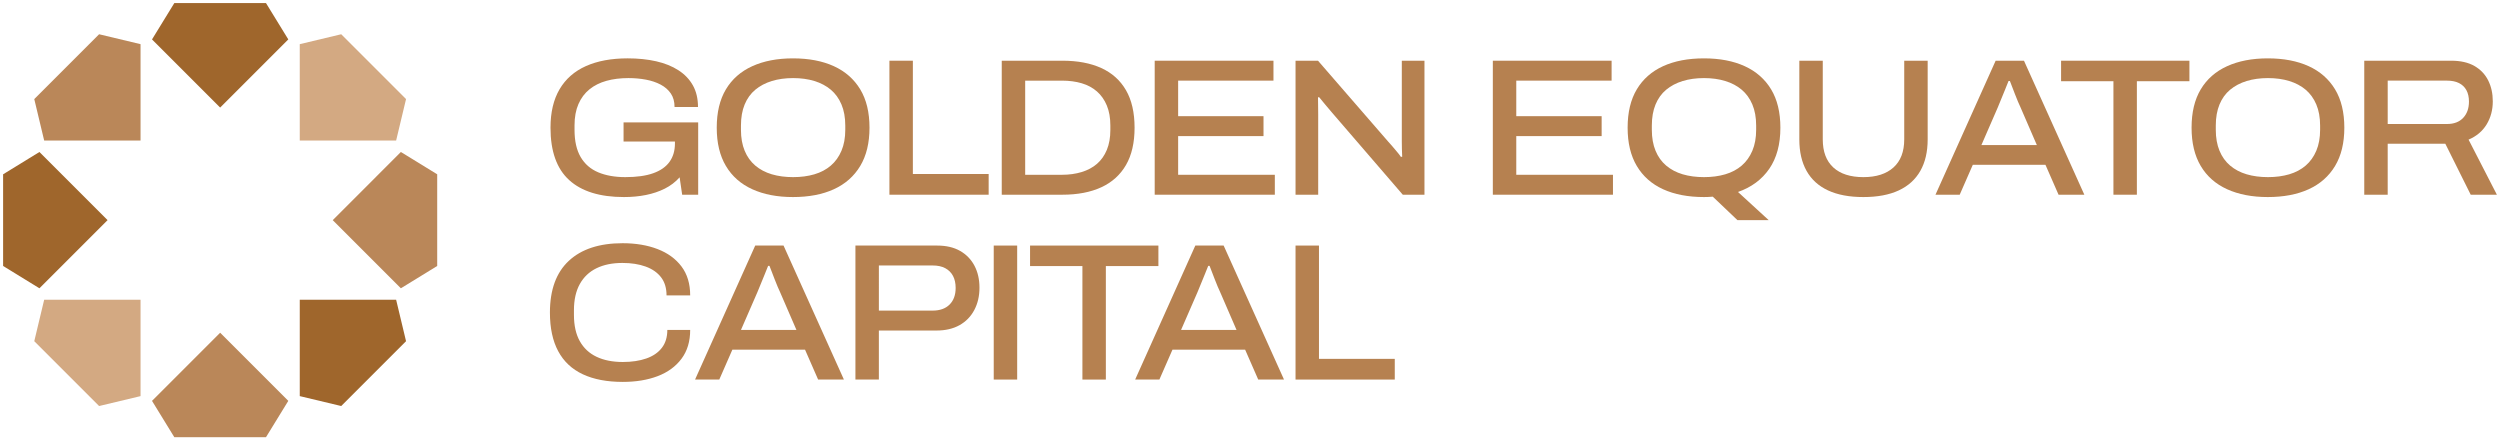
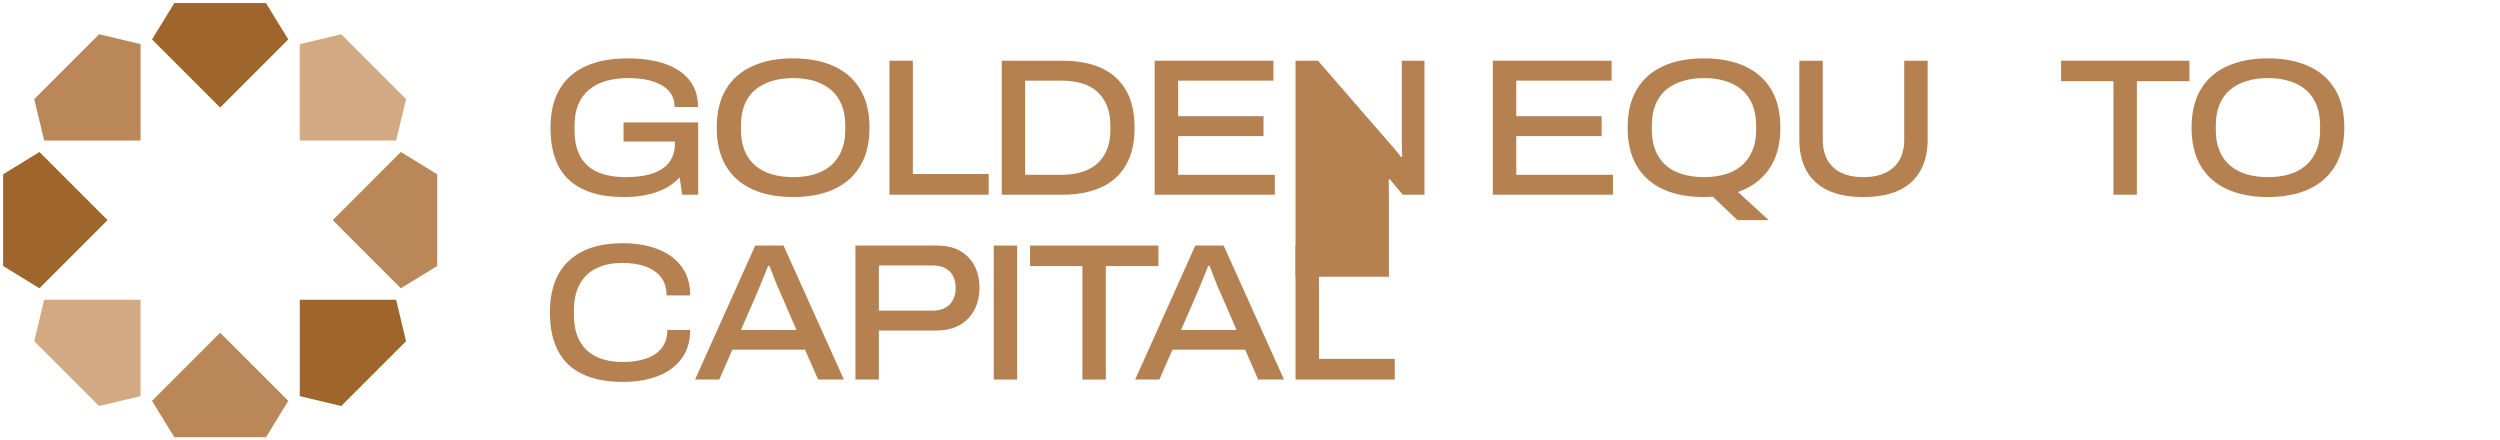
<svg xmlns="http://www.w3.org/2000/svg" version="1.1" id="Layer_1" x="0px" y="0px" viewBox="0 0 653 115" style="enable-background:new 0 0 653 115;" xml:space="preserve">
  <style type="text/css">
	.st0{fill:#D3A982;}
	.st1{fill:#BA8759;}
	.st2{fill:#9F662C;}
	.st3{fill:#B68150;}
</style>
  <g>
    <g>
      <g>
        <polygon class="st0" points="11.539,78.293 8.95,89.121 25.883,106.054 36.711,103.465      36.711,78.293    " />
        <polygon class="st0" points="103.469,36.707 106.059,25.879 89.126,8.946 78.297,11.535      78.297,36.707    " />
      </g>
      <g>
        <polygon class="st1" points="104.709,75.3 114.197,69.473 114.197,45.527 104.709,39.7      86.91,57.5    " />
        <polygon class="st1" points="39.705,104.705 45.531,114.193 69.478,114.193 75.304,104.705      57.504,86.906    " />
        <polygon class="st1" points="36.711,11.535 25.883,8.946 8.95,25.879 11.539,36.707      36.711,36.707    " />
      </g>
      <g>
        <polygon class="st2" points="10.299,39.7 0.811,45.527 0.811,69.473 10.299,75.3      28.098,57.5    " />
        <polygon class="st2" points="75.304,10.295 69.478,0.807 45.531,0.807 39.705,10.295      57.504,28.094    " />
        <polygon class="st2" points="78.297,103.465 89.126,106.054 106.059,89.121 103.469,78.293      78.297,78.293    " />
      </g>
    </g>
    <g>
      <g>
        <path class="st3" d="M162.976,51.471c-6.293,0-11.064-1.479-14.312-4.439     c-3.249-2.959-4.873-7.517-4.873-13.674c0-4.014,0.791-7.364,2.373-10.052     c1.582-2.687,3.878-4.702,6.888-6.047c3.01-1.343,6.641-2.015,10.894-2.015     c2.721,0,5.204,0.255,7.449,0.765c2.245,0.511,4.184,1.293,5.817,2.348     s2.891,2.372,3.776,3.954c0.884,1.582,1.327,3.462,1.327,5.638h-6.123     c0-1.395-0.324-2.567-0.969-3.521c-0.647-0.952-1.531-1.726-2.653-2.321     c-1.123-0.595-2.407-1.028-3.853-1.301c-1.446-0.272-2.968-0.408-4.566-0.408     c-2.109,0-4.023,0.238-5.74,0.714c-1.718,0.477-3.198,1.217-4.439,2.22     c-1.242,1.004-2.203,2.288-2.883,3.853c-0.681,1.564-1.021,3.418-1.021,5.562     v1.173c0,2.926,0.536,5.299,1.607,7.118c1.072,1.82,2.603,3.146,4.592,3.979     c1.99,0.834,4.345,1.25,7.067,1.25c2.959,0,5.391-0.339,7.296-1.021     c1.905-0.68,3.324-1.675,4.26-2.984c0.936-1.31,1.403-2.899,1.403-4.771     v-0.511h-13.419v-5h19.491v18.879h-4.184l-0.663-4.541     c-1.089,1.225-2.381,2.211-3.878,2.959c-1.497,0.749-3.138,1.301-4.924,1.658     C166.931,51.292,165.017,51.471,162.976,51.471z" />
        <path class="st3" d="M207.112,51.471c-4.082,0-7.62-0.681-10.613-2.041     c-2.994-1.36-5.29-3.385-6.888-6.072c-1.6-2.687-2.398-6.021-2.398-10     c0-4.014,0.799-7.355,2.398-10.026c1.598-2.67,3.895-4.686,6.888-6.047     c2.993-1.359,6.531-2.04,10.613-2.04c4.149,0,7.712,0.681,10.689,2.04     c2.976,1.361,5.272,3.377,6.888,6.047c1.615,2.671,2.423,6.013,2.423,10.026     c0,3.979-0.808,7.313-2.423,10c-1.616,2.688-3.912,4.712-6.888,6.072     C214.824,50.791,211.261,51.471,207.112,51.471z M207.162,46.266     c2.041,0,3.895-0.246,5.562-0.739c1.667-0.493,3.095-1.25,4.286-2.271     c1.19-1.021,2.118-2.313,2.781-3.878c0.664-1.564,0.995-3.385,0.995-5.46     v-1.122c0-2.108-0.332-3.945-0.995-5.511c-0.663-1.564-1.59-2.849-2.781-3.853     c-1.191-1.003-2.62-1.76-4.286-2.271c-1.667-0.51-3.521-0.765-5.562-0.765     s-3.895,0.255-5.562,0.765c-1.667,0.511-3.104,1.268-4.312,2.271     c-1.208,1.004-2.135,2.288-2.781,3.853c-0.646,1.565-0.969,3.402-0.969,5.511     v1.122c0,2.075,0.323,3.896,0.969,5.46c0.646,1.564,1.573,2.857,2.781,3.878     c1.207,1.021,2.645,1.777,4.312,2.271     C203.267,46.02,205.121,46.266,207.162,46.266z" />
        <path class="st3" d="M232.317,50.859V15.857h6.123v29.593h19.797v5.409H232.317z" />
        <path class="st3" d="M261.656,50.859V15.857h15.868c3.946,0,7.322,0.638,10.128,1.913     c2.806,1.275,4.957,3.206,6.454,5.791c1.497,2.585,2.245,5.851,2.245,9.797     c0,3.912-0.749,7.16-2.245,9.745c-1.497,2.586-3.648,4.524-6.454,5.816     c-2.807,1.293-6.183,1.939-10.128,1.939H261.656z M267.779,45.654h9.593     c1.87,0,3.588-0.237,5.153-0.714c1.564-0.476,2.899-1.19,4.005-2.143     c1.105-0.952,1.964-2.169,2.577-3.648s0.918-3.223,0.918-5.23v-1.122     c0-2.007-0.306-3.75-0.918-5.23c-0.612-1.479-1.472-2.704-2.577-3.673     c-1.106-0.97-2.433-1.685-3.98-2.144c-1.548-0.459-3.274-0.688-5.179-0.688     h-9.593V45.654z" />
        <path class="st3" d="M301.607,50.859V15.857h31.023v5.204h-24.9v9.286h22.297v5.204     h-22.297V45.654h25.256v5.205H301.607z" />
-         <path class="st3" d="M338.395,50.859V15.857h5.867l18.369,21.174     c0.271,0.273,0.612,0.656,1.021,1.148c0.408,0.493,0.824,0.987,1.25,1.479     c0.425,0.494,0.757,0.928,0.995,1.302h0.356     c-0.034-0.612-0.06-1.293-0.076-2.041c-0.018-0.748-0.025-1.429-0.025-2.041     V15.857h5.919v35.002h-5.664l-18.471-21.43     c-0.544-0.612-1.147-1.327-1.812-2.144c-0.663-0.816-1.182-1.445-1.556-1.888     h-0.307c0,0.477,0.009,1.114,0.025,1.913c0.018,0.8,0.026,1.642,0.026,2.526     v21.021H338.395z" />
+         <path class="st3" d="M338.395,50.859V15.857h5.867l18.369,21.174     c0.271,0.273,0.612,0.656,1.021,1.148c0.408,0.493,0.824,0.987,1.25,1.479     c0.425,0.494,0.757,0.928,0.995,1.302h0.356     c-0.034-0.612-0.06-1.293-0.076-2.041c-0.018-0.748-0.025-1.429-0.025-2.041     V15.857h5.919v35.002h-5.664c-0.544-0.612-1.147-1.327-1.812-2.144c-0.663-0.816-1.182-1.445-1.556-1.888     h-0.307c0,0.477,0.009,1.114,0.025,1.913c0.018,0.8,0.026,1.642,0.026,2.526     v21.021H338.395z" />
        <path class="st3" d="M389.928,50.859V15.857h31.022v5.204h-24.899v9.286h22.297v5.204     h-22.297V45.654h25.256v5.205H389.928z" />
        <path class="st3" d="M453.81,57.492l-6.43-6.123     c-0.374,0.034-0.757,0.06-1.147,0.077c-0.392,0.017-0.774,0.025-1.148,0.025     c-4.15,0-7.713-0.681-10.689-2.041s-5.264-3.385-6.862-6.072     c-1.6-2.687-2.398-6.021-2.398-10c0-4.014,0.799-7.355,2.398-10.026     c1.599-2.67,3.886-4.686,6.862-6.047c2.977-1.359,6.539-2.04,10.689-2.04     c4.115,0,7.662,0.681,10.639,2.04c2.976,1.361,5.272,3.377,6.888,6.047     c1.615,2.671,2.424,6.013,2.424,10.026c0,4.354-0.97,7.934-2.908,10.74     s-4.66,4.821-8.164,6.046l8.011,7.348H453.81z M445.084,46.266     c2.041,0,3.895-0.246,5.562-0.739c1.666-0.493,3.095-1.25,4.286-2.271     c1.19-1.021,2.117-2.313,2.781-3.878c0.663-1.564,0.994-3.385,0.994-5.46     v-1.122c0-2.108-0.331-3.945-0.994-5.511c-0.664-1.564-1.591-2.849-2.781-3.853     c-1.191-1.003-2.62-1.76-4.286-2.271c-1.667-0.51-3.521-0.765-5.562-0.765     s-3.896,0.255-5.562,0.765c-1.667,0.511-3.104,1.268-4.312,2.271     c-1.208,1.004-2.135,2.288-2.78,3.853c-0.646,1.565-0.97,3.402-0.97,5.511     v1.122c0,2.075,0.323,3.896,0.97,5.46c0.646,1.564,1.572,2.857,2.78,3.878     c1.207,1.021,2.645,1.777,4.312,2.271     C441.189,46.02,443.043,46.266,445.084,46.266z" />
        <path class="st3" d="M486.719,51.471c-3.674,0-6.753-0.579-9.235-1.735     c-2.483-1.155-4.354-2.857-5.612-5.103c-1.259-2.244-1.888-4.982-1.888-8.214     v-20.562h6.122v20.562c0,3.197,0.919,5.638,2.756,7.321s4.456,2.525,7.857,2.525     c3.367,0,5.986-0.842,7.857-2.525c1.87-1.684,2.807-4.124,2.807-7.321v-20.562     h6.123v20.562c0,3.231-0.638,5.97-1.914,8.214     c-1.275,2.245-3.155,3.947-5.638,5.103     C493.471,50.892,490.393,51.471,486.719,51.471z" />
-         <path class="st3" d="M505.547,50.859l15.716-35.002h7.398l15.766,35.002h-6.734     l-3.419-7.807h-18.98l-3.419,7.807H505.547z M517.538,37.899h14.49l-4.286-9.898     c-0.171-0.34-0.383-0.816-0.638-1.429s-0.519-1.268-0.791-1.965     c-0.272-0.696-0.527-1.36-0.765-1.99c-0.239-0.629-0.426-1.113-0.562-1.454     h-0.357c-0.272,0.681-0.587,1.463-0.944,2.348     c-0.356,0.885-0.706,1.734-1.046,2.551s-0.612,1.479-0.816,1.99L517.538,37.899     z" />
        <path class="st3" d="M552.029,50.859V21.214h-13.674V15.857h33.522v5.357h-13.726v29.645     H552.029z" />
        <path class="st3" d="M592.338,51.471c-4.082,0-7.62-0.681-10.613-2.041     s-5.289-3.385-6.888-6.072c-1.6-2.687-2.398-6.021-2.398-10     c0-4.014,0.799-7.355,2.398-10.026c1.599-2.67,3.895-4.686,6.888-6.047     c2.993-1.359,6.531-2.04,10.613-2.04c4.149,0,7.713,0.681,10.689,2.04     c2.976,1.361,5.272,3.377,6.888,6.047c1.615,2.671,2.424,6.013,2.424,10.026     c0,3.979-0.809,7.313-2.424,10c-1.615,2.688-3.912,4.712-6.888,6.072     C600.051,50.791,596.488,51.471,592.338,51.471z M592.389,46.266     c2.041,0,3.895-0.246,5.562-0.739c1.666-0.493,3.095-1.25,4.286-2.271     c1.19-1.021,2.117-2.313,2.781-3.878c0.663-1.564,0.994-3.385,0.994-5.46     v-1.122c0-2.108-0.331-3.945-0.994-5.511c-0.664-1.564-1.591-2.849-2.781-3.853     c-1.191-1.003-2.62-1.76-4.286-2.271c-1.667-0.51-3.521-0.765-5.562-0.765     s-3.896,0.255-5.562,0.765c-1.667,0.511-3.104,1.268-4.312,2.271     c-1.208,1.004-2.135,2.288-2.78,3.853c-0.646,1.565-0.97,3.402-0.97,5.511     v1.122c0,2.075,0.323,3.896,0.97,5.46c0.646,1.564,1.572,2.857,2.78,3.878     c1.207,1.021,2.645,1.777,4.312,2.271     C588.493,46.02,590.348,46.266,592.389,46.266z" />
-         <path class="st3" d="M617.544,50.859V15.857h22.705c2.449,0,4.473,0.459,6.072,1.377     c1.599,0.919,2.797,2.178,3.597,3.776c0.799,1.599,1.199,3.418,1.199,5.459     c0,2.245-0.535,4.253-1.607,6.021c-1.071,1.77-2.645,3.096-4.72,3.98     l7.398,14.389h-6.837l-6.633-13.317h-15.052v13.317H617.544z M623.667,32.388h15.511     c1.803,0,3.206-0.536,4.21-1.607c1.003-1.071,1.505-2.491,1.505-4.261     c0-1.155-0.222-2.143-0.663-2.959c-0.442-0.816-1.09-1.437-1.939-1.862     c-0.851-0.425-1.888-0.638-3.112-0.638h-15.511V32.388z" />
        <path class="st3" d="M162.67,99.754c-4.116,0-7.594-0.663-10.434-1.99     c-2.841-1.326-4.983-3.333-6.429-6.021c-1.446-2.687-2.168-6.055-2.168-10.103     c0-5.952,1.649-10.46,4.949-13.521c3.299-3.062,7.977-4.592,14.032-4.592     c3.435,0,6.48,0.51,9.133,1.53s4.736,2.534,6.25,4.541     c1.513,2.008,2.271,4.524,2.271,7.552h-6.174c0-1.904-0.477-3.478-1.429-4.72     c-0.953-1.241-2.296-2.177-4.031-2.807c-1.734-0.629-3.759-0.943-6.072-0.943     c-2.62,0-4.873,0.459-6.76,1.378c-1.888,0.918-3.342,2.296-4.363,4.133     s-1.531,4.116-1.531,6.837v1.225c0,2.755,0.51,5.043,1.531,6.862     c1.021,1.82,2.483,3.182,4.388,4.082c1.905,0.901,4.184,1.353,6.837,1.353     c2.347,0,4.396-0.307,6.148-0.919c1.751-0.612,3.104-1.538,4.057-2.78     c0.952-1.241,1.429-2.798,1.429-4.669h5.97c0,2.993-0.757,5.503-2.271,7.526     c-1.514,2.023-3.589,3.538-6.225,4.541     C169.141,99.252,166.106,99.754,162.67,99.754z" />
        <path class="st3" d="M181.548,99.142l15.715-35.002h7.398l15.767,35.002h-6.735     l-3.418-7.807h-18.981l-3.418,7.807H181.548z M193.539,86.182h14.491l-4.286-9.898     c-0.17-0.34-0.382-0.816-0.638-1.429c-0.255-0.612-0.519-1.267-0.791-1.965     c-0.272-0.696-0.527-1.359-0.765-1.989c-0.238-0.629-0.426-1.114-0.561-1.454     h-0.357c-0.272,0.681-0.587,1.463-0.944,2.347     c-0.357,0.885-0.707,1.734-1.046,2.551c-0.34,0.816-0.612,1.48-0.816,1.99     L193.539,86.182z" />
        <path class="st3" d="M223.438,99.142V64.14h21.328c2.381,0,4.388,0.468,6.021,1.403     s2.883,2.228,3.75,3.877c0.868,1.65,1.301,3.564,1.301,5.74     c0,2.178-0.451,4.116-1.352,5.817c-0.902,1.701-2.186,3.019-3.853,3.954     c-1.667,0.936-3.674,1.403-6.021,1.403h-15.052v12.807H223.438z M229.561,81.13     h14.032c1.904,0,3.384-0.526,4.439-1.581c1.054-1.055,1.582-2.5,1.582-4.337     c0-1.225-0.229-2.271-0.688-3.139c-0.459-0.867-1.131-1.538-2.016-2.015     c-0.885-0.477-1.99-0.715-3.316-0.715h-14.032V81.13z" />
        <path class="st3" d="M259.563,99.142V64.14h6.123v35.002H259.563z" />
        <path class="st3" d="M282.727,99.142V69.498h-13.674v-5.357h33.522v5.357h-13.726v29.645     H282.727z" />
        <path class="st3" d="M296.503,99.142l15.715-35.002h7.398l15.766,35.002h-6.734     l-3.418-7.807h-18.981l-3.418,7.807H296.503z M308.493,86.182h14.491l-4.286-9.898     c-0.17-0.34-0.382-0.816-0.638-1.429c-0.255-0.612-0.519-1.267-0.791-1.965     c-0.272-0.696-0.527-1.359-0.765-1.989c-0.238-0.629-0.426-1.114-0.561-1.454     h-0.357c-0.272,0.681-0.587,1.463-0.944,2.347     c-0.357,0.885-0.707,1.734-1.046,2.551c-0.34,0.816-0.612,1.48-0.816,1.99     L308.493,86.182z" />
        <path class="st3" d="M338.393,99.142V64.14h6.123v29.594h19.797v5.408H338.393z" />
      </g>
    </g>
  </g>
</svg>